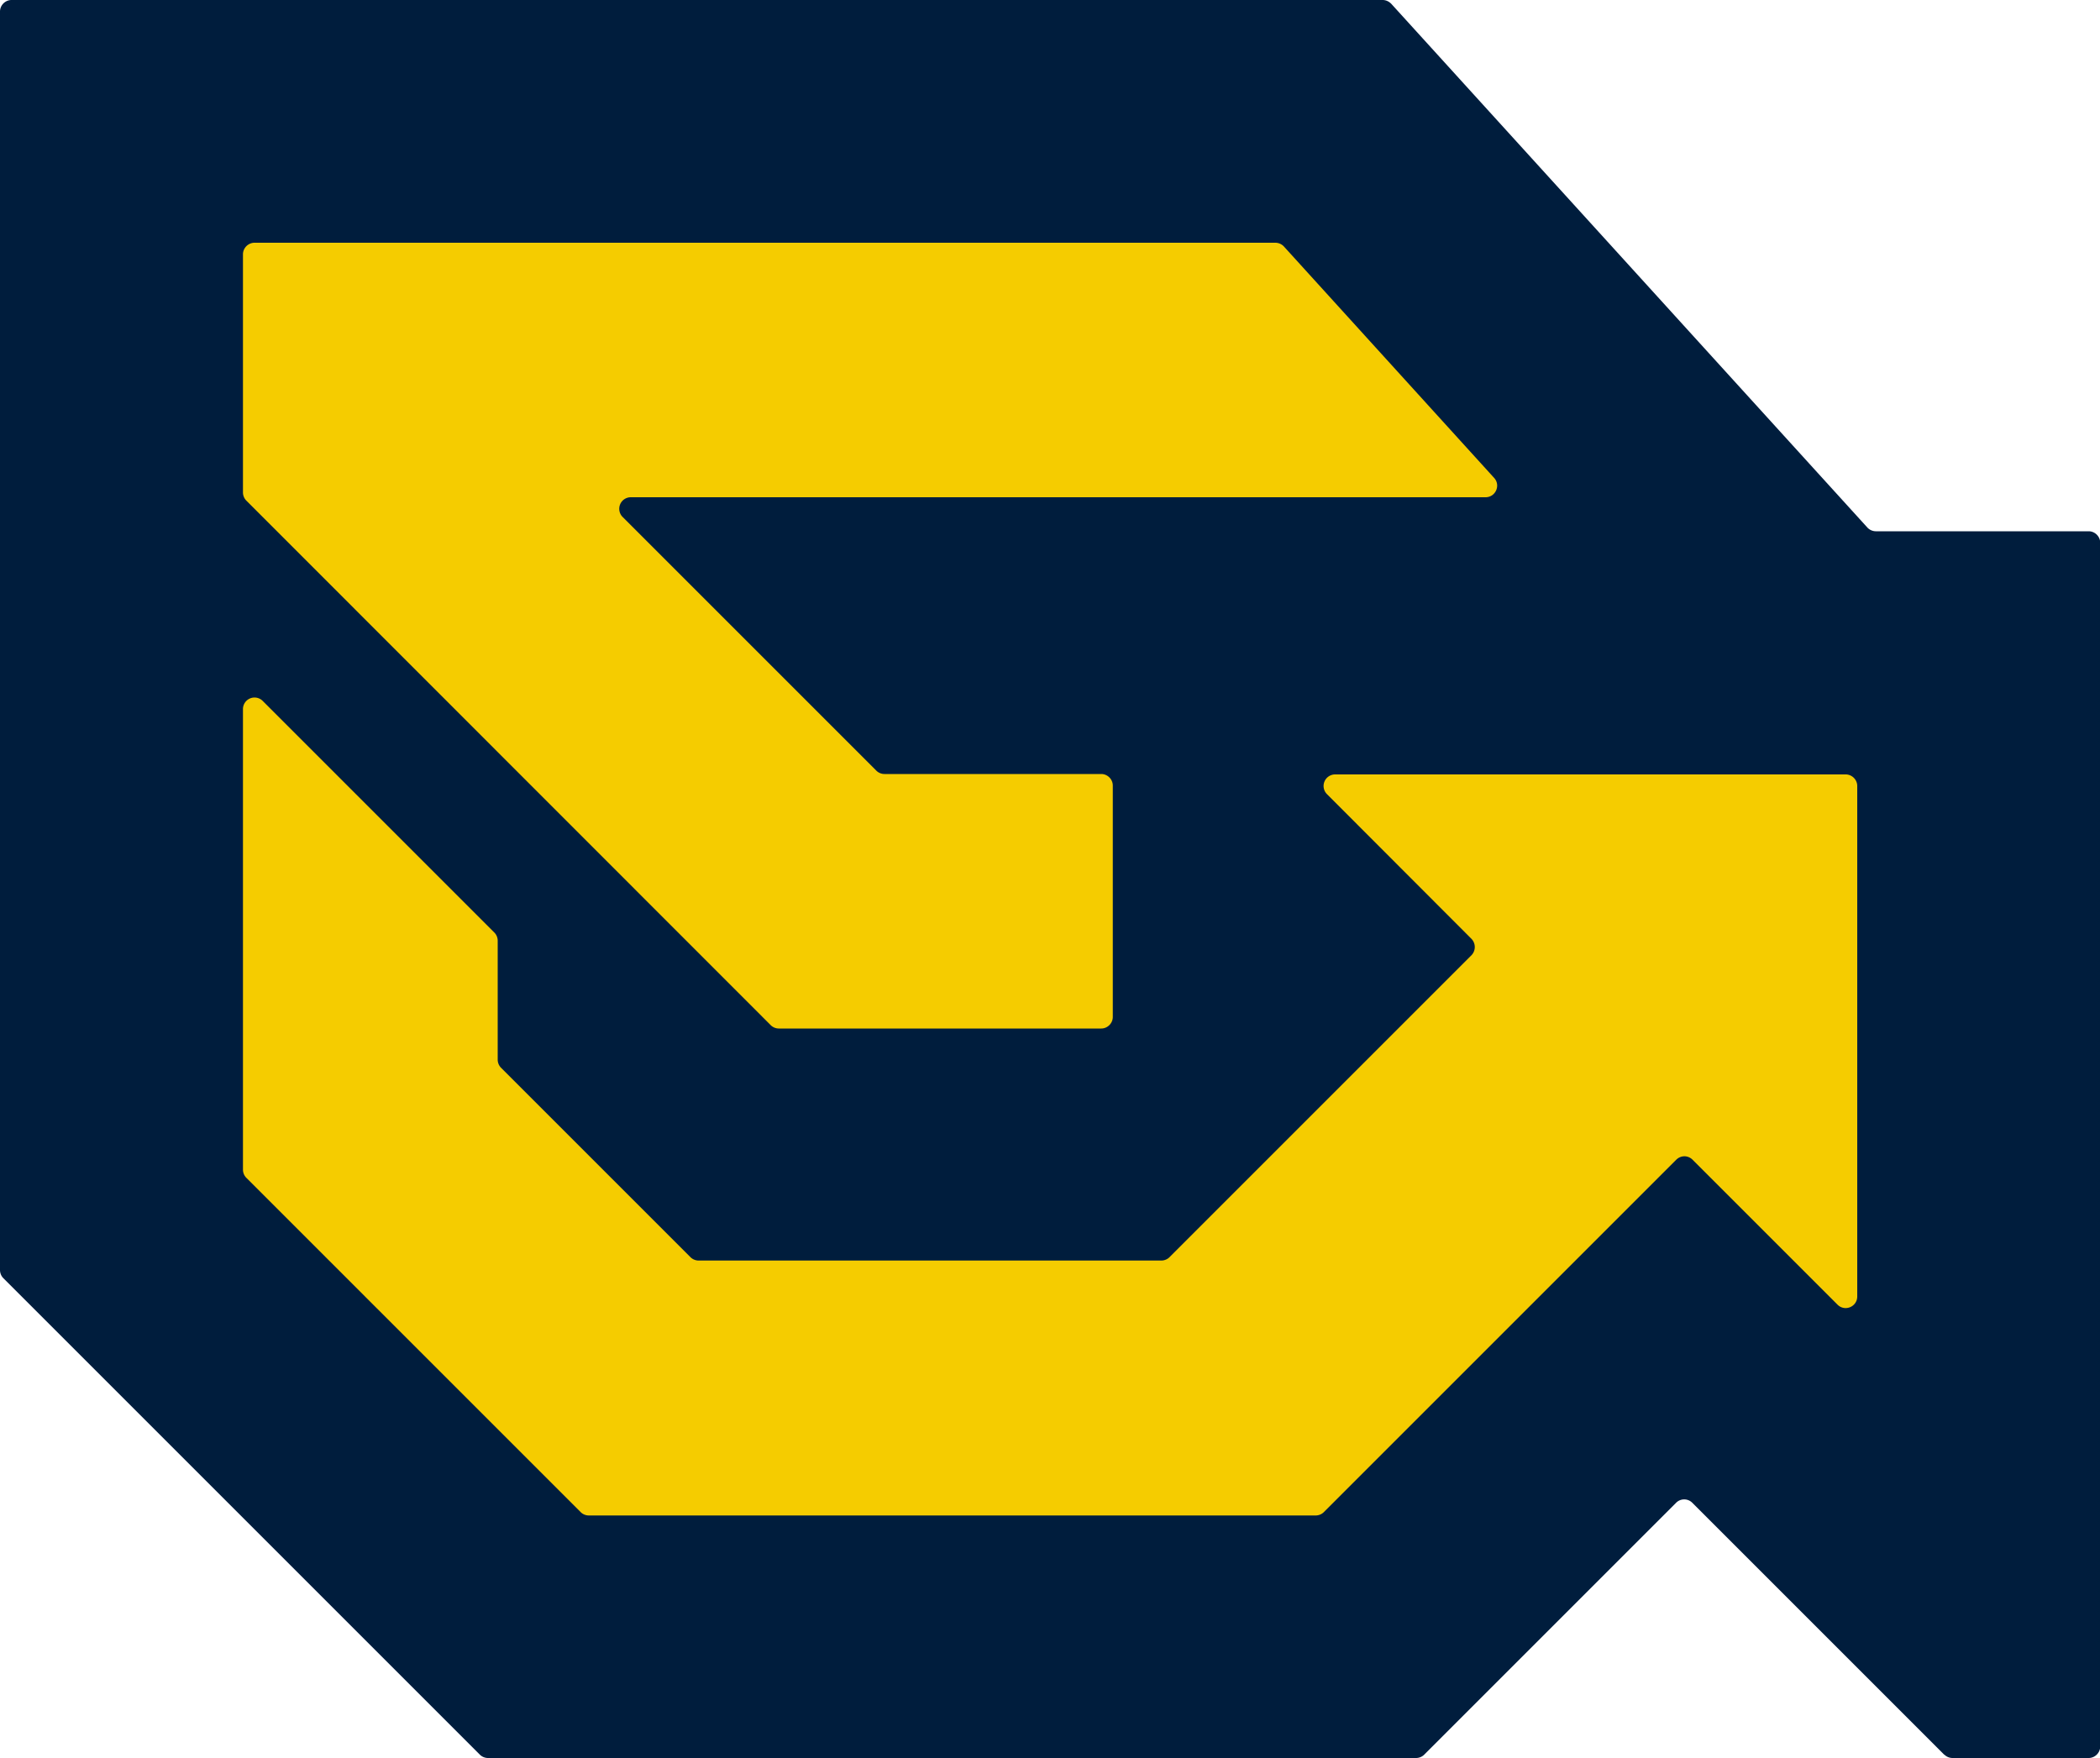
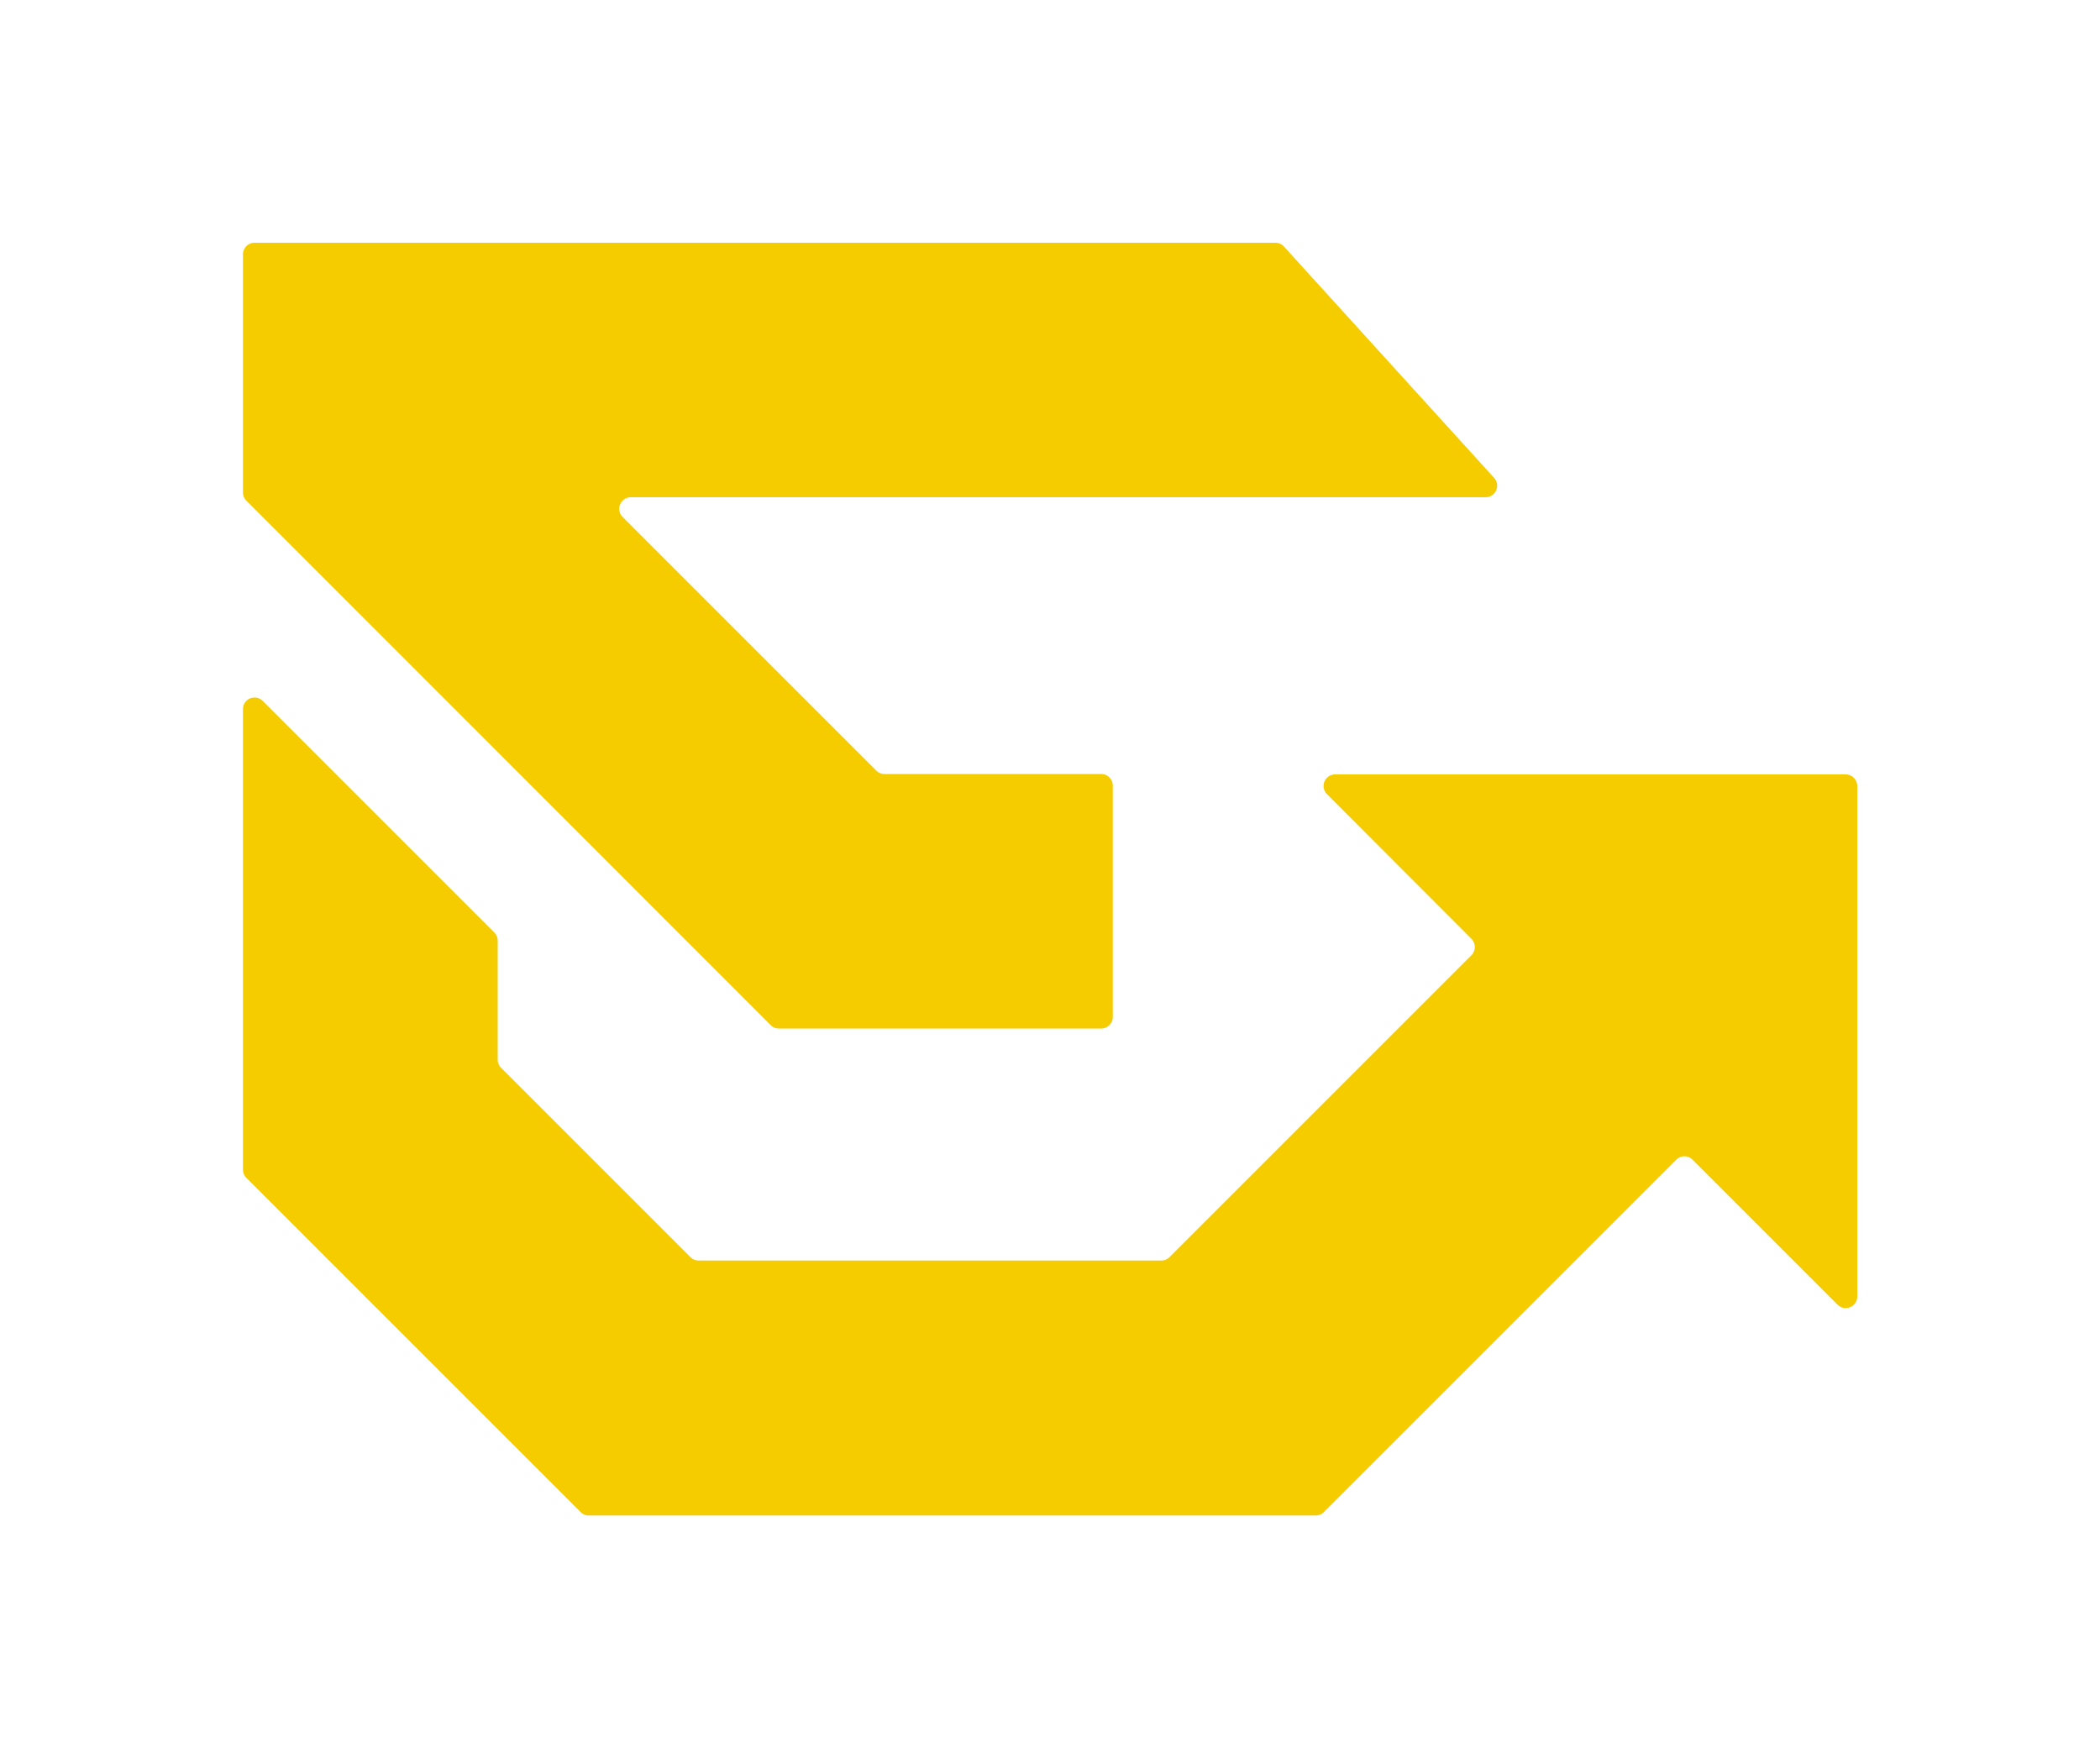
<svg xmlns="http://www.w3.org/2000/svg" data-bbox="0 0 100.01 83.72" viewBox="0 0 100 83.73" data-type="color">
  <g>
-     <path d="M92.58 83.56 80.59 71.57a.543.543 0 0 0-.78 0L67.82 83.56c-.1.1-.24.16-.39.16H23.24c-.15 0-.29-.06-.39-.16L.16 60.87c-.1-.1-.16-.24-.16-.39V.55C0 .25.25 0 .55 0h65.29c.16 0 .3.07.41.18l22.67 24.94c.1.11.25.18.41.18h10.13c.3 0 .55.25.55.55v57.32c0 .3-.25.55-.55.55h-6.48c-.15 0-.29-.06-.39-.16Z" fill="#001d3d" data-color="1" />
    <path d="m63.18 37.81 6.89 6.9c.21.22.21.56 0 .78L55.69 59.87c-.1.1-.24.16-.39.16H33.27c-.15 0-.29-.06-.39-.16l-9.02-9.02c-.1-.1-.16-.24-.16-.39V44.8c0-.15-.06-.29-.16-.39L12.51 33.38a.55.55 0 0 0-.94.39V55.7c0 .15.06.29.16.39l15.92 15.92c.1.1.24.16.39.16h34.61c.15 0 .29-.06.39-.16l16.78-16.78c.22-.22.56-.22.78 0l6.9 6.9c.35.35.94.1.94-.39V37.43c0-.3-.25-.55-.55-.55H63.58a.55.55 0 0 0-.39.94Z" fill="#f5cc00" data-color="2" />
    <path d="M52.99 48.43V37.41c0-.3-.25-.55-.55-.55H42.12c-.15 0-.29-.06-.39-.16L29.65 24.62a.55.55 0 0 1 .39-.94h40.7c.48 0 .73-.57.41-.92L61.14 11.74a.559.559 0 0 0-.41-.18H12.12c-.3 0-.55.25-.55.55v11.34c0 .15.06.29.16.39L36.7 48.82c.1.1.24.16.39.16h15.35c.3 0 .55-.25.55-.55Z" fill="#f5cc00" data-color="2" />
  </g>
</svg>